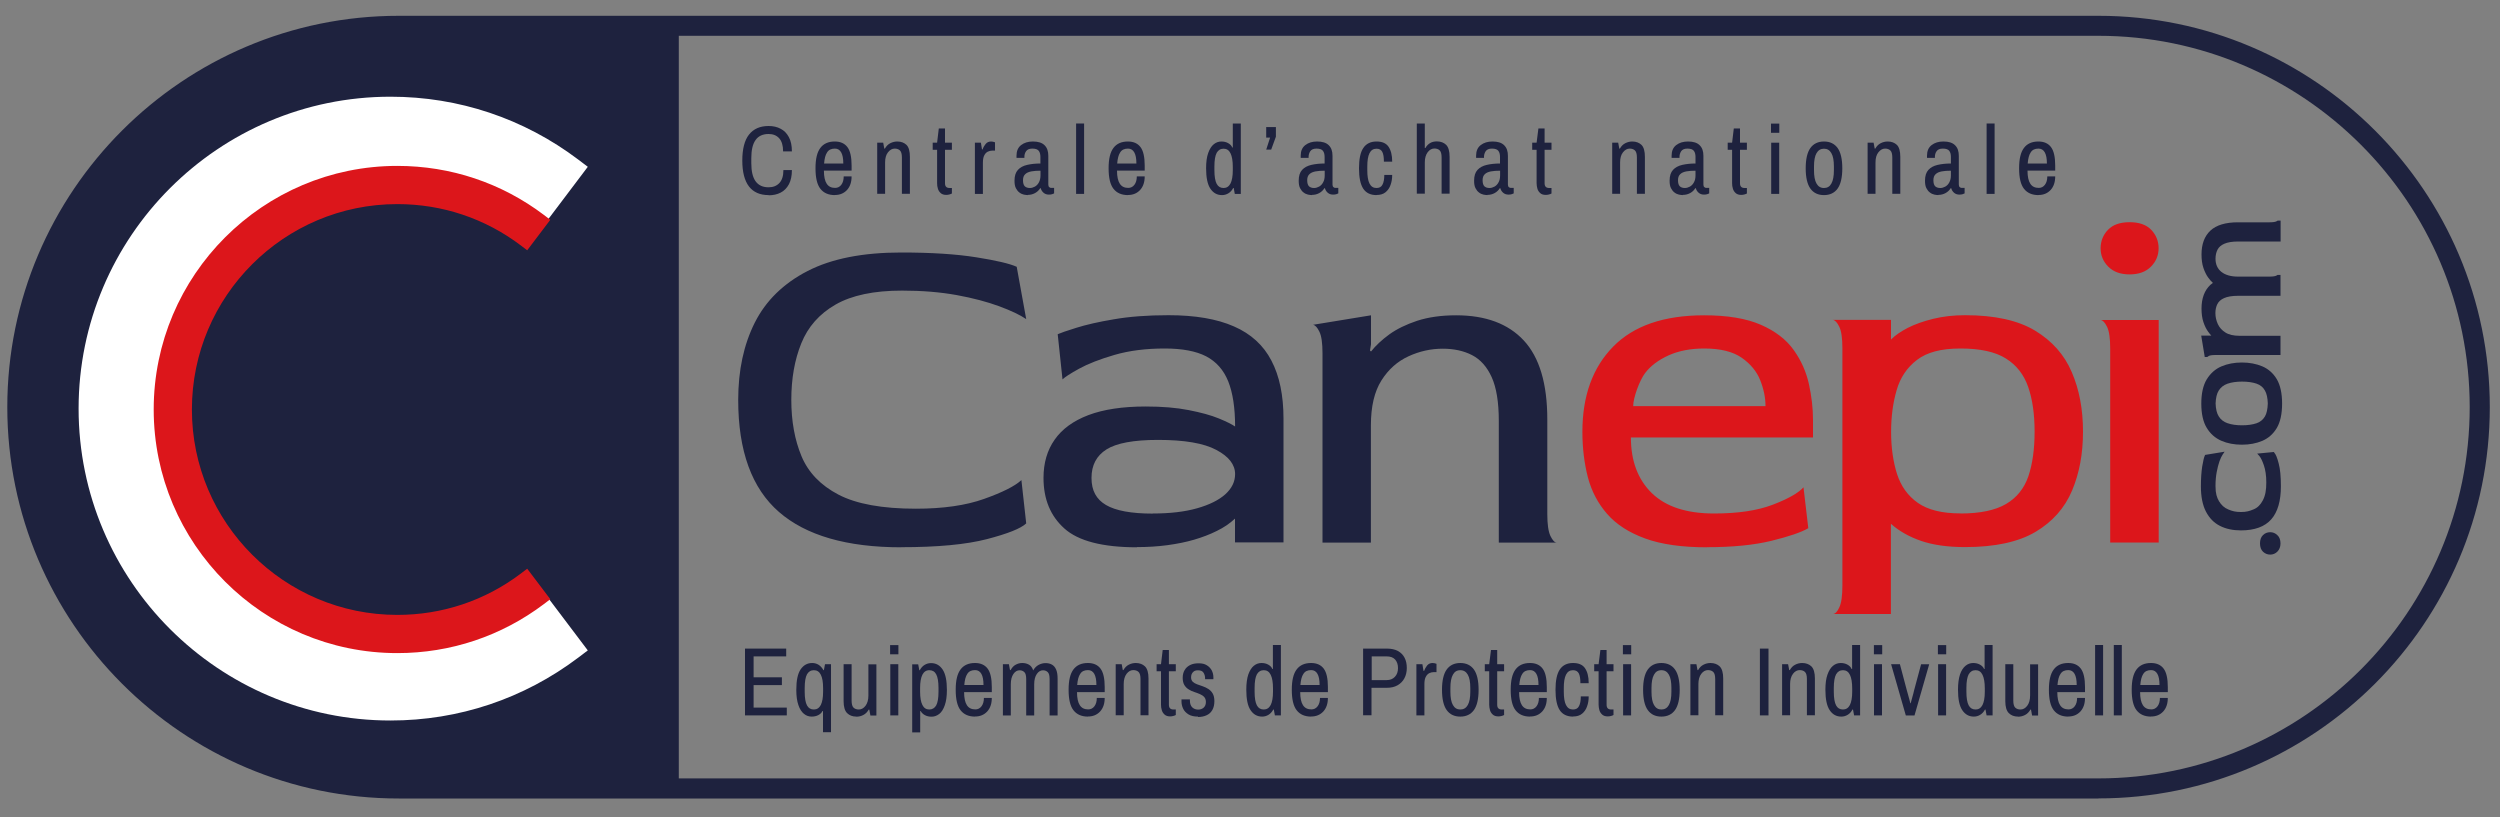
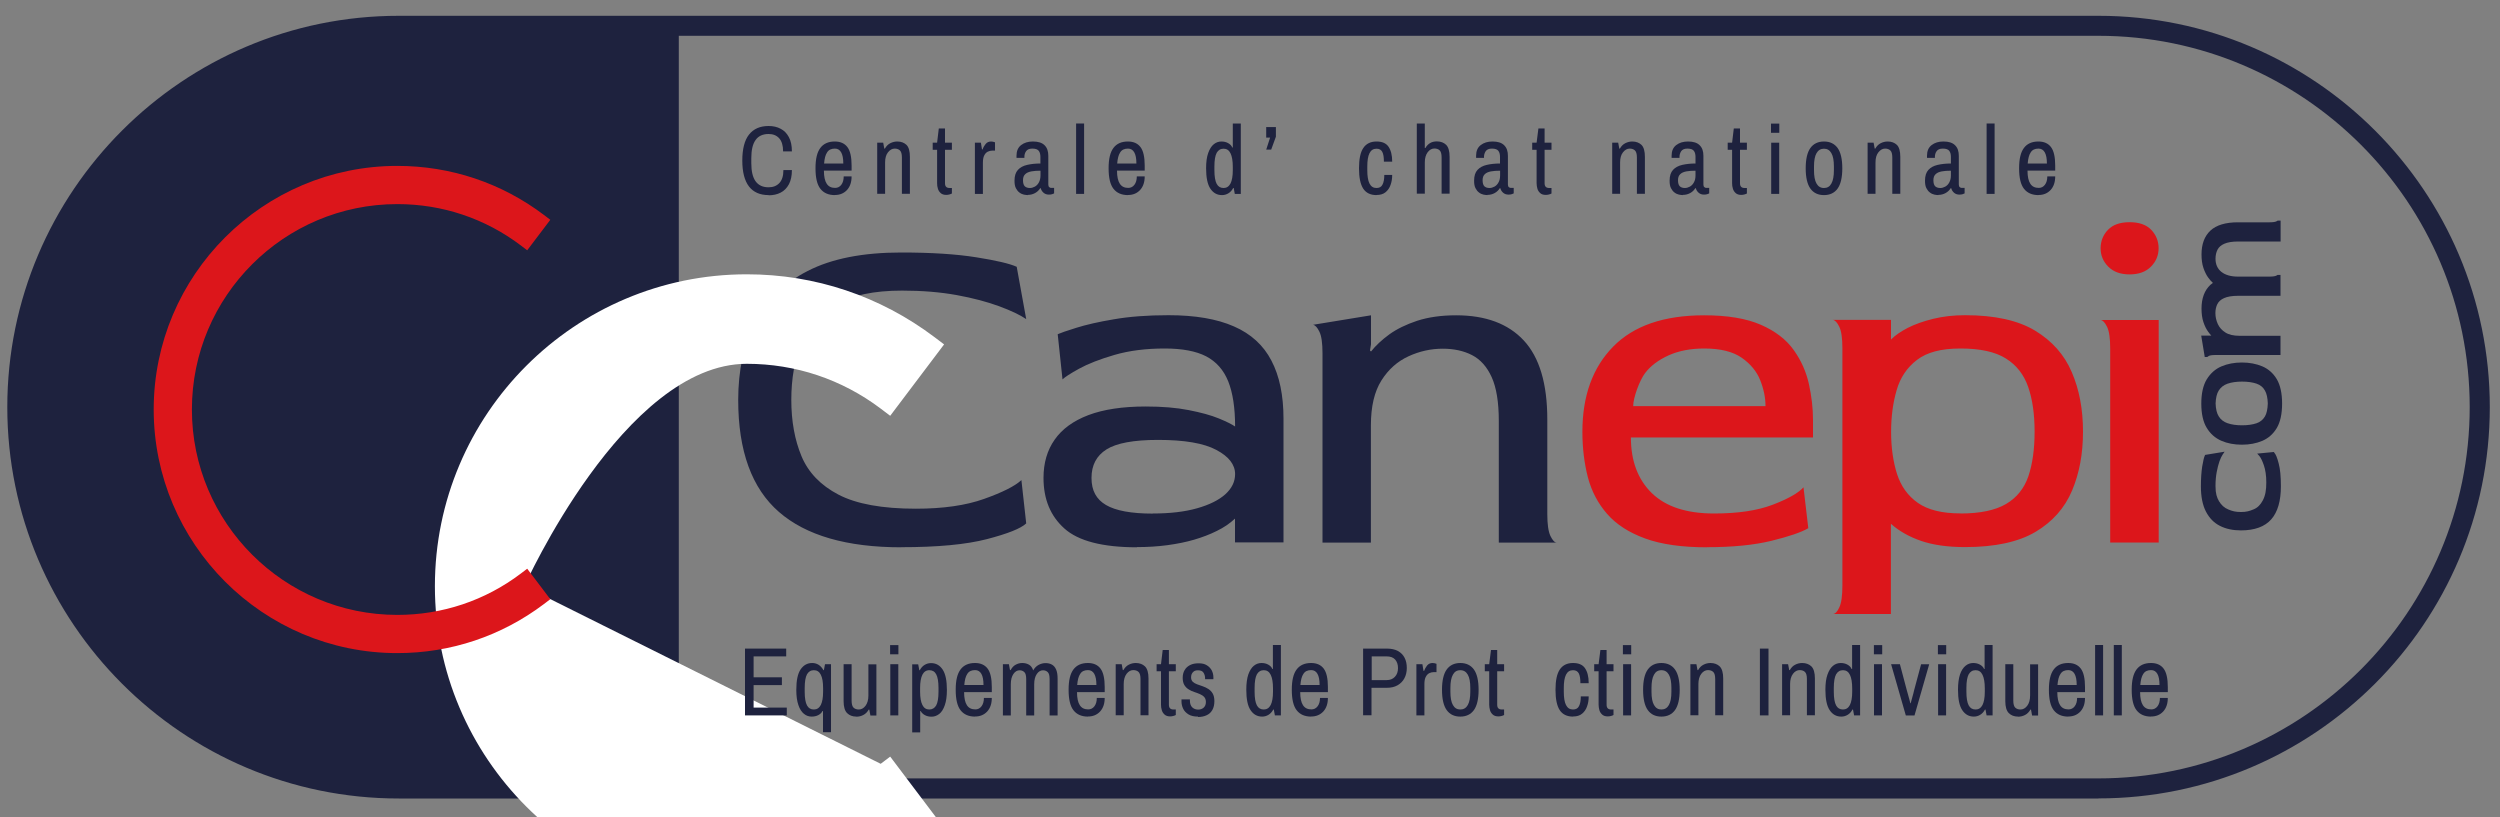
<svg xmlns="http://www.w3.org/2000/svg" id="Calque_1" version="1.1" viewBox="0 0 250 81.72">
  <rect x="0" y="0" width="250" height="81.72" fill="#808080" stroke="none" />
  <defs>
    <style>
      .st0 {
        fill: #1e223e;
      }

      .st1 {
        fill: #dc161b;
      }

      .st2 {
        fill: #fff;
      }
    </style>
  </defs>
  <path class="st0" d="M67.89,2.73h-28.02C18.81,2.73,1.73,19.81,1.73,40.87s17.07,38.13,38.13,38.13h28.02V2.73Z" />
  <path class="st0" d="M209.84,79.85H39.87C18.29,79.85.73,62.29.73,40.71S18.29,1.58,39.87,1.58h169.98c21.58,0,39.13,17.56,39.13,39.13s-17.56,39.13-39.13,39.13ZM39.87,3.58C19.39,3.58,2.73,20.24,2.73,40.71s16.66,37.13,37.13,37.13h169.98c20.48,0,37.13-16.66,37.13-37.13S230.32,3.58,209.84,3.58H39.87Z" />
  <g>
    <g>
      <g>
-         <path class="st0" d="M227.02,53.22c-.28,0-.53.1-.72.29-.2.19-.3.47-.3.83s.1.64.3.83c.2.19.44.29.72.29s.52-.1.72-.3c.2-.2.31-.48.31-.82s-.1-.63-.31-.82c-.2-.2-.44-.3-.72-.3Z" />
        <path class="st0" d="M220.45,35.7h.29s.02-.04.15-.11c.08-.04.27-.09.66-.09h6.5v-1.92h-4.09c-.6,0-1.08-.11-1.42-.33-.35-.22-.6-.5-.76-.85-.16-.35-.24-.72-.24-1.09,0-.35.07-.65.2-.91.13-.25.35-.45.67-.59.33-.15.8-.23,1.41-.23h4.23v-2.09h-.29s-.02.02-.14.08c-.09.04-.28.09-.67.09h-3.17c-1.4,0-2.23-.66-2.23-1.78,0-.35.07-.65.2-.91.13-.25.35-.45.67-.59.33-.15.8-.23,1.41-.23h4.23v-2.09h-.29s-.02.02-.14.08c-.09.04-.28.09-.67.09h-3.17c-1.23,0-2.16.28-2.75.83-.59.55-.89,1.35-.89,2.38,0,.51.06.97.19,1.35.13.38.29.71.48.97.15.21.31.39.47.53-.09.06-.17.12-.25.19-.59.55-.89,1.35-.89,2.38,0,.51.06.97.19,1.35.13.39.29.71.48.97.1.14.21.27.31.38h-1.01l.35,2.12Z" />
        <path class="st0" d="M227.43,45.25l-.05-.05-1.66.16.2.22c.14.16.3.47.46.93.16.46.25,1.04.25,1.73,0,.8-.1,1.32-.35,1.8-.23.44-.53.74-.93.9-.41.17-.71.26-1.25.26s-.85-.08-1.26-.25c-.4-.16-.71-.44-.94-.83-.21-.36-.35-.76-.35-1.51,0-.51.04-.98.12-1.4s.17-.78.28-1.09c.11-.3.22-.52.32-.67l.19-.28-1.95.32-.03.07c-.09.2-.17.56-.26,1.09-.08.53-.13,1.2-.13,1.99,0,1.02.17,1.87.5,2.51.34.66.81,1.14,1.41,1.44.59.3,1.3.45,2.09.45,1.37,0,2.39-.37,3.04-1.11.64-.73.96-1.84.96-3.3,0-.96-.07-1.73-.22-2.28-.15-.58-.29-.93-.45-1.09Z" />
        <path class="st0" d="M226.22,36.63c-.6-.25-1.28-.38-2.03-.38s-1.45.13-2.05.39c-.61.26-1.1.7-1.47,1.3-.36.6-.54,1.41-.54,2.42s.18,1.83.54,2.42c.36.6.85,1.03,1.47,1.3.6.26,1.29.39,2.05.39s1.43-.13,2.03-.38c.61-.26,1.1-.69,1.46-1.29.35-.6.53-1.41.53-2.44s-.18-1.84-.53-2.44c-.36-.6-.85-1.03-1.46-1.29ZM226.78,40.35c-.02.56-.11,1-.29,1.3-.2.33-.48.56-.85.68-.39.13-.88.2-1.44.2s-1.05-.07-1.45-.21c-.38-.13-.68-.36-.88-.69-.19-.3-.29-.73-.31-1.28.02-.56.12-.99.31-1.29.2-.32.5-.56.88-.69.4-.14.89-.21,1.45-.21s1.05.07,1.44.2c.38.13.66.35.85.69.18.3.27.74.29,1.29Z" />
      </g>
      <path class="st0" d="M90.13,54.73c-5.45,0-9.53-1.18-12.24-3.54-2.71-2.36-4.07-6.09-4.07-11.2,0-2.95.55-5.52,1.66-7.73,1.11-2.2,2.87-3.92,5.28-5.16,2.41-1.24,5.53-1.85,9.36-1.85,3.01,0,5.51.16,7.51.48,2,.32,3.34.63,4.04.95l.95,5.23c-.6-.41-1.5-.84-2.69-1.28-1.19-.44-2.61-.82-4.25-1.12-1.65-.3-3.47-.45-5.47-.45-2.82,0-5.04.47-6.66,1.4-1.62.93-2.76,2.23-3.42,3.87-.67,1.65-1,3.54-1,5.66,0,2.12.34,4,1.02,5.63.68,1.63,1.92,2.92,3.71,3.85,1.79.93,4.37,1.4,7.73,1.4,2.73,0,5-.33,6.82-.98,1.82-.65,3.07-1.27,3.73-1.88l.48,4.33c-.54.51-1.85,1.03-3.92,1.57-2.08.54-4.94.81-8.58.81M113.71,54.73c-3.45,0-5.88-.63-7.27-1.88-1.4-1.25-2.09-2.94-2.09-5.06,0-1.49.37-2.77,1.12-3.83.74-1.06,1.87-1.88,3.37-2.45,1.51-.57,3.42-.86,5.73-.86,1.65,0,3.08.12,4.3.36s2.22.51,3,.83c.78.32,1.32.59,1.64.81,0-1.87-.23-3.37-.69-4.52-.46-1.14-1.2-1.97-2.21-2.5-1.01-.52-2.39-.78-4.14-.78-1.87,0-3.54.21-5.02.64-1.47.43-2.65.89-3.54,1.38-.89.49-1.44.85-1.66,1.07l-.48-4.52c.29-.13.9-.34,1.86-.64.95-.3,2.2-.59,3.75-.85,1.55-.27,3.37-.41,5.47-.41,2.66,0,4.84.37,6.54,1.12,1.7.74,2.95,1.88,3.75,3.42.81,1.54,1.21,3.48,1.21,5.82v12.36h-4.85v-2.38c-.51.48-1.11.89-1.81,1.23-.7.35-1.46.64-2.28.88-.82.24-1.72.42-2.69.55-.97.13-1.97.19-3.02.19M115.28,51.35c1.71,0,3.19-.17,4.42-.52,1.24-.35,2.18-.82,2.83-1.4.65-.59.98-1.26.98-2.02,0-.95-.63-1.76-1.88-2.42-1.25-.67-3.19-1-5.82-1-2.44,0-4.16.32-5.16.95-1,.63-1.5,1.58-1.5,2.85s.48,2.14,1.45,2.71c.97.57,2.53.86,4.68.86M132.25,54.25v-18.92c0-1.01-.1-1.74-.31-2.16-.21-.43-.42-.66-.64-.69l5.8-.95v2.9l-.1.62.1.1c.48-.6,1.09-1.17,1.83-1.71.75-.54,1.67-.99,2.78-1.36,1.11-.36,2.41-.55,3.9-.55,2.95,0,5.21.84,6.77,2.52s2.35,4.31,2.35,7.89v9.46c0,1.01.1,1.74.31,2.19.21.44.42.67.64.67h-5.8v-12.17c0-1.87-.24-3.33-.71-4.37s-1.13-1.78-1.97-2.21c-.84-.43-1.82-.64-2.93-.64-1.17,0-2.31.25-3.42.76-1.11.51-2.01,1.31-2.71,2.42-.7,1.11-1.05,2.6-1.05,4.47v11.74h-4.85Z" />
    </g>
    <path class="st1" d="M170.7,54.73c-2.5,0-4.56-.29-6.18-.88-1.62-.59-2.88-1.4-3.8-2.45-.92-1.05-1.56-2.27-1.93-3.66-.36-1.4-.55-2.92-.55-4.56,0-3.58,1.02-6.42,3.07-8.51,2.04-2.09,5.08-3.14,9.1-3.14,2.35,0,4.24.32,5.68.95,1.44.63,2.53,1.47,3.28,2.52.75,1.05,1.25,2.18,1.52,3.4.27,1.22.41,2.42.41,3.59v1.76h-18.21c0,2.35.7,4.2,2.09,5.56,1.4,1.36,3.47,2.04,6.23,2.04,2.38,0,4.33-.29,5.87-.88,1.54-.59,2.56-1.17,3.07-1.74l.48,4.09c-.7.41-1.93.83-3.68,1.26-1.76.43-3.91.64-6.44.64M163.32,40.61h13.23c0-.82-.17-1.68-.52-2.57-.35-.89-.97-1.64-1.85-2.26-.89-.62-2.14-.93-3.76-.93-1.36,0-2.55.23-3.57.69-1.01.46-1.8,1.05-2.35,1.78-.55.73-1.18,2.46-1.18,3.28ZM189.1,32v1.95c.41-.41.97-.8,1.69-1.17.71-.36,1.56-.66,2.54-.9.98-.24,2.04-.36,3.18-.36,2.95,0,5.28.51,6.99,1.54,1.71,1.03,2.94,2.42,3.68,4.16.75,1.74,1.12,3.72,1.12,5.94s-.36,4.15-1.09,5.89c-.73,1.74-1.95,3.12-3.66,4.14-1.71,1.01-4.06,1.52-7.04,1.52-1.74,0-3.21-.21-4.4-.62-1.19-.41-2.2-.98-3.02-1.71v9.02h-5.8c.22,0,.44-.22.64-.66.21-.44.31-1.17.31-2.19v-23.71c0-1.01-.1-1.73-.31-2.16-.21-.43-.42-.66-.64-.69h5.8ZM196.04,51.35c1.96,0,3.49-.32,4.56-.95,1.08-.63,1.82-1.56,2.24-2.78.41-1.22.62-2.7.62-4.45s-.21-3.23-.64-4.47c-.43-1.24-1.17-2.19-2.23-2.85-1.06-.67-2.58-1-4.54-1s-3.35.38-4.35,1.14c-1,.76-1.68,1.78-2.04,3.04-.37,1.27-.55,2.66-.55,4.18s.2,2.95.59,4.18c.4,1.24,1.09,2.2,2.09,2.9,1,.7,2.42,1.05,4.25,1.05M211.02,54.25v-19.4c0-1.01-.1-1.73-.31-2.16-.21-.43-.42-.66-.64-.69h5.8v22.25h-4.85ZM212.96,27.44c-.92,0-1.63-.26-2.14-.78-.51-.52-.76-1.13-.76-1.83s.25-1.35.74-1.85c.49-.51,1.21-.76,2.16-.76s1.67.25,2.16.76.74,1.13.74,1.85c0,.7-.25,1.31-.76,1.83-.51.52-1.22.78-2.14.78" />
  </g>
-   <path class="st2" d="M52.44,58.62c-3.88,2.93-8.51,4.48-13.39,4.48-12.26,0-22.24-9.98-22.24-22.24s9.98-22.24,22.24-22.24c4.87,0,9.5,1.55,13.39,4.48l.95.72,5.39-7.14-.95-.72c-5.45-4.11-11.94-6.29-18.78-6.29-17.2,0-31.19,13.99-31.19,31.19s13.99,31.19,31.19,31.19c6.84,0,13.33-2.18,18.78-6.29l.95-.72-5.39-7.14-.95.72Z" />
+   <path class="st2" d="M52.44,58.62s9.98-22.24,22.24-22.24c4.87,0,9.5,1.55,13.39,4.48l.95.72,5.39-7.14-.95-.72c-5.45-4.11-11.94-6.29-18.78-6.29-17.2,0-31.19,13.99-31.19,31.19s13.99,31.19,31.19,31.19c6.84,0,13.33-2.18,18.78-6.29l.95-.72-5.39-7.14-.95.72Z" />
  <path class="st1" d="M52.09,57.35c-3.58,2.71-7.86,4.14-12.36,4.14-11.32,0-20.54-9.21-20.54-20.54s9.21-20.54,20.54-20.54c4.5,0,8.78,1.43,12.36,4.14l.63.48,2.31-3.05-.63-.48c-4.25-3.21-9.33-4.91-14.67-4.91-13.43,0-24.36,10.93-24.36,24.36s10.93,24.36,24.36,24.36c5.34,0,10.41-1.7,14.67-4.91l.63-.48-2.31-3.05-.63.48Z" />
  <g>
    <path class="st0" d="M76.86,19.51c-.86,0-1.52-.29-1.96-.86-.44-.57-.67-1.44-.67-2.59s.22-2.03.67-2.6,1.1-.86,1.96-.86c.45,0,.86.09,1.21.28.35.18.62.46.82.84.2.37.3.85.3,1.42h-.88c0-.58-.13-1.02-.39-1.31-.26-.29-.62-.43-1.06-.43-.58,0-1.02.2-1.3.6-.29.4-.43,1.01-.43,1.82v.49c0,.81.14,1.42.43,1.82.29.4.72.6,1.3.6.45,0,.81-.14,1.08-.43.27-.29.4-.72.4-1.29h.85c0,.57-.1,1.04-.3,1.42-.2.37-.47.65-.82.83-.35.18-.75.27-1.21.27Z" />
    <path class="st0" d="M83.49,19.51c-.64,0-1.12-.21-1.45-.63-.33-.42-.49-1.1-.49-2.05s.16-1.6.48-2.03c.32-.43.8-.65,1.45-.65.56,0,.98.19,1.26.56s.42.99.42,1.84v.51h-2.77c0,.6.1,1.04.28,1.31.18.28.46.42.84.42.25,0,.46-.1.62-.31s.24-.49.24-.84h.79c0,.57-.15,1.02-.46,1.36-.31.33-.71.5-1.21.5ZM82.4,16.35h1.93c0-.49-.07-.86-.21-1.11s-.35-.38-.63-.38c-.36,0-.62.12-.78.38-.17.25-.26.62-.3,1.11Z" />
    <path class="st0" d="M87.72,19.39v-5.12h.6l.11.59h.06c.14-.25.32-.43.54-.54s.45-.17.7-.17c.38,0,.69.12.92.34.23.23.34.63.34,1.2v3.69h-.8v-3.63c0-.36-.07-.59-.2-.71-.13-.12-.31-.18-.52-.18-.25,0-.47.12-.67.37s-.29.59-.29,1.03v3.12h-.8Z" />
    <path class="st0" d="M94.62,19.49c-.23,0-.42-.06-.55-.18-.13-.12-.23-.26-.28-.44-.06-.18-.08-.37-.08-.56v-3.33h-.44v-.71h.44l.17-1.42h.62v1.42h.69v.71h-.69v3.35c0,.31.15.47.46.47h.23v.55c-.07.04-.15.07-.26.1-.11.03-.21.04-.31.04Z" />
    <path class="st0" d="M97.49,19.39v-5.12h.6l.11.67h.06c.06-.19.17-.38.3-.54.14-.17.32-.25.56-.25.11,0,.24.03.38.08v.83h-.26c-.17,0-.33.04-.47.11-.15.08-.26.2-.35.38-.09.17-.13.42-.13.72v3.12h-.8Z" />
    <path class="st0" d="M102.8,19.51c-.12,0-.26-.02-.42-.05-.16-.04-.3-.1-.44-.21-.14-.1-.25-.24-.35-.43s-.14-.44-.14-.75c0-.47.11-.83.34-1.08s.53-.41.92-.5.83-.14,1.33-.14v-.66c0-.25-.05-.45-.16-.6-.11-.15-.32-.23-.65-.23-.3,0-.5.09-.62.26s-.17.36-.17.55v.12h-.79s0-.06,0-.1v-.12c0-.47.15-.82.46-1.06.31-.24.7-.36,1.18-.36.52,0,.91.12,1.16.37.26.25.38.6.38,1.06v2.87c0,.12.03.21.09.26.06.05.12.08.18.08h.31v.55s-.11.05-.2.08c-.09.03-.2.04-.33.04-.21,0-.38-.06-.52-.18-.14-.12-.24-.27-.29-.46h-.05c-.13.21-.3.37-.52.49-.22.12-.46.18-.72.18ZM102.99,18.8c.17,0,.33-.05.5-.14.16-.09.3-.23.4-.42s.16-.42.16-.7v-.47c-.35,0-.66.02-.92.07-.26.05-.47.14-.61.28-.15.14-.22.34-.22.6,0,.29.06.49.18.61.12.11.29.17.51.17Z" />
    <path class="st0" d="M107.61,19.39v-7.04h.8v7.04h-.8Z" />
    <path class="st0" d="M112.8,19.51c-.64,0-1.12-.21-1.45-.63-.33-.42-.49-1.1-.49-2.05s.16-1.6.48-2.03c.32-.43.8-.65,1.45-.65.56,0,.98.19,1.26.56s.42.99.42,1.84v.51h-2.77c0,.6.1,1.04.28,1.31.18.28.46.42.84.42.25,0,.46-.1.62-.31s.24-.49.24-.84h.79c0,.57-.15,1.02-.46,1.36-.31.33-.71.5-1.21.5ZM111.71,16.35h1.93c0-.49-.07-.86-.21-1.11s-.35-.38-.63-.38c-.36,0-.62.12-.78.38-.17.25-.26.62-.3,1.11Z" />
    <path class="st0" d="M122.2,19.51c-.49,0-.87-.21-1.16-.64s-.43-1.11-.43-2.05c0-.62.07-1.13.21-1.52.14-.39.32-.68.55-.87.23-.19.49-.28.77-.28.25,0,.47.05.67.16s.34.25.42.44h.05v-2.4h.8v7.04h-.6l-.11-.59h-.05c-.12.23-.28.41-.48.53s-.41.18-.64.18ZM122.36,18.8c.3,0,.53-.15.69-.45.15-.3.23-.74.23-1.33v-.33c0-.6-.08-1.06-.23-1.36-.15-.31-.38-.46-.69-.46s-.53.14-.69.41c-.15.28-.23.73-.23,1.37v.37c0,.64.08,1.09.23,1.37.15.28.38.41.69.41Z" />
    <path class="st0" d="M126.62,14.97l.39-1.21h-.39v-1.05h.97v.96l-.47,1.29h-.51Z" />
-     <path class="st0" d="M131.22,19.51c-.12,0-.26-.02-.42-.05-.16-.04-.3-.1-.44-.21-.14-.1-.25-.24-.35-.43s-.14-.44-.14-.75c0-.47.11-.83.34-1.08.22-.24.53-.41.92-.5s.84-.14,1.33-.14v-.66c0-.25-.05-.45-.16-.6-.11-.15-.32-.23-.65-.23-.3,0-.5.09-.62.26-.11.17-.17.36-.17.55v.12h-.79s0-.06,0-.1v-.12c0-.47.15-.82.46-1.06.31-.24.7-.36,1.18-.36.52,0,.91.12,1.16.37.26.25.38.6.38,1.06v2.87c0,.12.03.21.09.26.06.05.12.08.18.08h.31v.55s-.11.05-.2.08c-.09.03-.2.04-.33.04-.21,0-.38-.06-.52-.18-.14-.12-.24-.27-.29-.46h-.05c-.13.21-.3.37-.52.49-.22.12-.46.18-.73.18ZM131.41,18.8c.17,0,.33-.05.5-.14.16-.09.3-.23.4-.42.11-.19.16-.42.16-.7v-.47c-.35,0-.66.02-.92.07-.26.05-.47.14-.61.28-.15.14-.22.34-.22.6,0,.29.06.49.18.61.12.11.29.17.51.17Z" />
    <path class="st0" d="M137.65,19.51c-.6,0-1.05-.22-1.33-.65s-.42-1.11-.42-2.03.14-1.6.43-2.03c.29-.43.73-.65,1.32-.65.56,0,.96.17,1.2.52s.37.84.37,1.5h-.83c0-.44-.05-.77-.16-.98s-.3-.32-.58-.32c-.32,0-.55.15-.7.45-.15.3-.22.74-.22,1.33v.37c0,.59.07,1.04.22,1.33.15.3.38.45.7.45.29,0,.49-.11.6-.34.12-.22.18-.55.18-.97h.79c0,.36-.05.69-.16.99-.1.3-.27.55-.5.74-.23.19-.53.28-.91.28Z" />
    <path class="st0" d="M141.68,19.39v-7.04h.8v2.45h.06c.13-.23.29-.39.48-.5s.41-.16.67-.16c.38,0,.69.12.92.34.23.23.35.63.35,1.2v3.69h-.8v-3.63c0-.36-.07-.59-.2-.71s-.31-.18-.52-.18c-.25,0-.48.12-.67.37s-.29.59-.29,1.03v3.12h-.8Z" />
    <path class="st0" d="M148.76,19.51c-.12,0-.26-.02-.42-.05-.16-.04-.3-.1-.44-.21-.14-.1-.25-.24-.35-.43s-.14-.44-.14-.75c0-.47.11-.83.34-1.08.22-.24.53-.41.92-.5s.84-.14,1.33-.14v-.66c0-.25-.05-.45-.16-.6-.11-.15-.32-.23-.65-.23-.3,0-.5.09-.62.26-.11.17-.17.36-.17.55v.12h-.79s0-.06,0-.1v-.12c0-.47.15-.82.46-1.06.31-.24.7-.36,1.18-.36.52,0,.91.12,1.16.37.26.25.38.6.38,1.06v2.87c0,.12.03.21.09.26.06.05.12.08.18.08h.31v.55s-.11.05-.2.08c-.09.03-.2.04-.33.04-.21,0-.38-.06-.52-.18-.14-.12-.24-.27-.29-.46h-.05c-.13.21-.3.37-.52.49-.22.12-.46.18-.73.18ZM148.95,18.8c.17,0,.33-.05.5-.14.16-.09.3-.23.4-.42.11-.19.16-.42.16-.7v-.47c-.35,0-.66.02-.92.07-.26.05-.47.14-.61.28-.15.14-.22.34-.22.6,0,.29.06.49.18.61.12.11.29.17.51.17Z" />
    <path class="st0" d="M154.57,19.49c-.23,0-.42-.06-.55-.18-.13-.12-.23-.26-.28-.44s-.08-.37-.08-.56v-3.33h-.44v-.71h.44l.18-1.42h.62v1.42h.69v.71h-.69v3.35c0,.31.15.47.46.47h.23v.55c-.06.04-.15.07-.26.1-.11.03-.21.04-.31.04Z" />
    <path class="st0" d="M161.22,19.39v-5.12h.6l.11.59h.06c.14-.25.32-.43.54-.54s.45-.17.7-.17c.38,0,.69.12.92.34.23.23.34.63.34,1.2v3.69h-.8v-3.63c0-.36-.07-.59-.2-.71-.13-.12-.31-.18-.52-.18-.25,0-.47.12-.67.37s-.29.59-.29,1.03v3.12h-.8Z" />
    <path class="st0" d="M168.31,19.51c-.12,0-.26-.02-.42-.05-.16-.04-.3-.1-.44-.21-.14-.1-.25-.24-.35-.43s-.14-.44-.14-.75c0-.47.11-.83.34-1.08.22-.24.53-.41.92-.5s.84-.14,1.33-.14v-.66c0-.25-.05-.45-.16-.6-.11-.15-.32-.23-.65-.23-.3,0-.5.09-.62.26-.11.17-.17.36-.17.55v.12h-.79s0-.06,0-.1v-.12c0-.47.15-.82.46-1.06.31-.24.7-.36,1.18-.36.52,0,.91.12,1.16.37.26.25.38.6.38,1.06v2.87c0,.12.03.21.09.26.06.05.12.08.18.08h.31v.55s-.11.05-.2.08c-.09.03-.2.04-.33.04-.21,0-.38-.06-.52-.18-.14-.12-.24-.27-.29-.46h-.05c-.13.21-.3.37-.52.49-.22.12-.46.18-.73.18ZM168.49,18.8c.17,0,.33-.05.5-.14.16-.09.3-.23.4-.42.11-.19.16-.42.16-.7v-.47c-.35,0-.66.02-.92.07-.26.05-.47.14-.61.28-.15.14-.22.34-.22.6,0,.29.06.49.18.61.12.11.29.17.51.17Z" />
    <path class="st0" d="M174.12,19.49c-.23,0-.42-.06-.55-.18-.13-.12-.23-.26-.28-.44-.06-.18-.08-.37-.08-.56v-3.33h-.44v-.71h.44l.17-1.42h.62v1.42h.69v.71h-.69v3.35c0,.31.15.47.46.47h.23v.55c-.07.04-.15.07-.26.1-.11.03-.21.04-.31.04Z" />
    <path class="st0" d="M177.1,13.28v-.92h.83v.92h-.83ZM177.12,19.39v-5.12h.8v5.12h-.8Z" />
    <path class="st0" d="M182.4,19.51c-.6,0-1.05-.22-1.36-.65s-.47-1.11-.47-2.03.16-1.6.47-2.03c.31-.43.77-.65,1.36-.65s1.05.22,1.36.65c.31.43.47,1.11.47,2.03s-.16,1.6-.47,2.03-.77.65-1.36.65ZM182.4,18.8c.33,0,.58-.15.74-.45.17-.3.25-.74.25-1.33v-.37c0-.59-.08-1.04-.25-1.33-.17-.3-.41-.45-.74-.45s-.58.15-.75.45c-.17.3-.25.74-.25,1.33v.37c0,.59.08,1.04.25,1.33.17.3.41.45.75.45Z" />
    <path class="st0" d="M186.76,19.39v-5.12h.6l.11.59h.06c.14-.25.32-.43.54-.54s.45-.17.7-.17c.38,0,.69.12.92.34.23.23.34.63.34,1.2v3.69h-.8v-3.63c0-.36-.07-.59-.2-.71-.13-.12-.31-.18-.52-.18-.25,0-.47.12-.67.37s-.29.59-.29,1.03v3.12h-.8Z" />
    <path class="st0" d="M193.85,19.51c-.12,0-.26-.02-.42-.05-.16-.04-.3-.1-.44-.21-.14-.1-.25-.24-.35-.43s-.14-.44-.14-.75c0-.47.11-.83.34-1.08s.53-.41.92-.5.83-.14,1.33-.14v-.66c0-.25-.05-.45-.16-.6-.11-.15-.32-.23-.65-.23-.3,0-.5.09-.62.26s-.17.36-.17.55v.12h-.79s0-.06,0-.1v-.12c0-.47.15-.82.46-1.06.31-.24.7-.36,1.18-.36.52,0,.91.12,1.16.37.26.25.38.6.38,1.06v2.87c0,.12.03.21.09.26.06.05.12.08.18.08h.31v.55s-.11.05-.2.08c-.09.03-.2.04-.33.04-.21,0-.38-.06-.52-.18-.14-.12-.24-.27-.29-.46h-.05c-.13.21-.3.37-.52.49-.22.12-.46.18-.72.18ZM194.03,18.8c.17,0,.33-.05.5-.14.16-.09.3-.23.4-.42s.16-.42.16-.7v-.47c-.35,0-.66.02-.92.07-.26.05-.47.14-.61.28-.15.14-.22.34-.22.6,0,.29.06.49.18.61.12.11.29.17.51.17Z" />
    <path class="st0" d="M198.66,19.39v-7.04h.8v7.04h-.8Z" />
    <path class="st0" d="M203.85,19.51c-.64,0-1.12-.21-1.45-.63-.33-.42-.49-1.1-.49-2.05s.16-1.6.48-2.03c.32-.43.8-.65,1.45-.65.56,0,.98.19,1.26.56s.42.99.42,1.84v.51h-2.77c0,.6.1,1.04.28,1.31.18.28.46.42.84.42.25,0,.46-.1.62-.31s.24-.49.24-.84h.79c0,.57-.15,1.02-.46,1.36-.31.33-.71.5-1.21.5ZM202.76,16.35h1.93c0-.49-.07-.86-.21-1.11s-.35-.38-.63-.38c-.36,0-.62.12-.78.38-.17.25-.26.62-.3,1.11Z" />
  </g>
  <g>
    <path class="st0" d="M74.5,71.54v-6.68h4.12v.78h-3.26v2.09h2.83v.78h-2.83v2.25h3.32v.78h-4.18Z" />
    <path class="st0" d="M82.3,73.23v-2.13h-.05c-.08.18-.23.31-.42.41s-.42.15-.67.15c-.28,0-.54-.09-.77-.28-.23-.19-.42-.48-.55-.87-.14-.4-.21-.9-.21-1.52,0-.94.14-1.62.43-2.05.29-.42.67-.64,1.16-.64.23,0,.45.06.64.18s.35.3.48.53h.05l.11-.59h.6v6.8h-.8ZM81.39,70.95c.3,0,.53-.15.69-.45.15-.3.23-.74.23-1.33v-.37c0-.59-.08-1.04-.23-1.33-.15-.3-.38-.45-.69-.45s-.53.14-.69.41c-.15.28-.23.73-.23,1.37v.37c0,.64.08,1.09.23,1.37.15.28.38.41.69.41Z" />
    <path class="st0" d="M85.63,71.66c-.38,0-.69-.12-.92-.35s-.35-.63-.35-1.2v-3.69h.8v3.63c0,.36.07.6.2.72s.31.18.52.18c.25,0,.48-.12.67-.37.19-.25.29-.59.29-1.03v-3.12h.8v5.12h-.6l-.11-.59h-.06c-.14.25-.32.43-.54.54-.21.11-.45.17-.7.17Z" />
    <path class="st0" d="M89.01,65.43v-.92h.83v.92h-.83ZM89.03,71.54v-5.12h.8v5.12h-.8Z" />
    <path class="st0" d="M91.22,73.23v-6.8h.6l.11.59h.05c.12-.23.28-.41.48-.53.2-.12.41-.18.64-.18.49,0,.87.21,1.16.64.29.43.43,1.11.43,2.05,0,.62-.07,1.12-.21,1.52-.14.4-.32.69-.55.87-.23.18-.49.28-.77.28-.25,0-.47-.05-.66-.15s-.34-.24-.43-.41h-.05v2.13h-.8ZM92.93,70.95c.3,0,.53-.14.69-.41.15-.28.23-.73.23-1.37v-.37c0-.64-.08-1.09-.23-1.37-.15-.28-.38-.41-.69-.41s-.53.15-.69.45c-.15.3-.23.74-.23,1.33v.37c0,.59.08,1.04.23,1.33.15.3.38.45.69.45Z" />
    <path class="st0" d="M97.51,71.66c-.64,0-1.12-.21-1.45-.63-.33-.42-.49-1.1-.49-2.05s.16-1.6.48-2.03c.32-.43.8-.65,1.45-.65.56,0,.98.19,1.26.56s.42.99.42,1.84v.51h-2.77c0,.6.1,1.04.28,1.31.18.28.46.42.84.42.25,0,.46-.1.62-.31s.24-.49.24-.84h.79c0,.57-.15,1.02-.46,1.36-.31.33-.71.5-1.21.5ZM96.42,68.5h1.93c0-.49-.07-.86-.21-1.11s-.35-.38-.63-.38c-.36,0-.62.12-.78.38-.17.25-.26.62-.3,1.11Z" />
    <path class="st0" d="M100.29,71.54v-5.12h.6l.11.59h.06c.14-.25.3-.43.51-.54.2-.11.42-.17.66-.17.25,0,.48.06.67.17s.33.3.42.57c.14-.25.32-.43.54-.55.23-.12.46-.18.7-.18s.45.05.63.15.32.26.42.49c.1.22.15.53.15.91v3.69h-.8v-3.63c0-.36-.06-.59-.19-.71-.13-.12-.28-.18-.47-.18-.24,0-.45.12-.62.37s-.26.59-.26,1.03v3.12h-.8v-3.63c0-.36-.06-.59-.19-.71-.13-.12-.28-.18-.47-.18-.24,0-.45.12-.62.37-.17.25-.26.59-.26,1.03v3.12h-.8Z" />
    <path class="st0" d="M108.8,71.66c-.64,0-1.12-.21-1.45-.63-.33-.42-.49-1.1-.49-2.05s.16-1.6.48-2.03c.32-.43.8-.65,1.45-.65.56,0,.98.19,1.26.56s.42.99.42,1.84v.51h-2.77c0,.6.1,1.04.28,1.31.18.28.46.42.84.42.25,0,.46-.1.62-.31s.24-.49.24-.84h.79c0,.57-.15,1.02-.46,1.36-.31.33-.71.5-1.21.5ZM107.71,68.5h1.93c0-.49-.07-.86-.21-1.11s-.35-.38-.63-.38c-.36,0-.62.12-.78.38-.17.25-.26.62-.3,1.11Z" />
    <path class="st0" d="M111.57,71.54v-5.12h.6l.11.59h.06c.14-.25.32-.43.54-.54.21-.11.45-.17.7-.17.38,0,.69.12.92.34.23.23.35.63.35,1.2v3.69h-.8v-3.63c0-.36-.07-.59-.2-.71s-.31-.18-.52-.18c-.25,0-.48.12-.67.37s-.29.59-.29,1.03v3.12h-.8Z" />
    <path class="st0" d="M117.01,71.64c-.23,0-.42-.06-.55-.18-.13-.12-.23-.26-.28-.44-.06-.18-.08-.37-.08-.56v-3.33h-.44v-.71h.44l.17-1.42h.62v1.42h.69v.71h-.69v3.35c0,.31.15.47.46.47h.23v.55c-.07.04-.15.07-.26.1-.11.03-.21.04-.31.04Z" />
    <path class="st0" d="M119.8,71.66c-.39,0-.71-.07-.95-.22-.24-.15-.42-.33-.53-.56-.11-.23-.17-.47-.17-.72,0-.07,0-.12,0-.16,0-.03,0-.05,0-.06h.84v.1c0,.32.08.55.24.7.16.15.36.22.59.22.21,0,.39-.06.54-.19s.23-.32.23-.57c0-.21-.06-.38-.17-.5s-.26-.22-.43-.29c-.17-.07-.36-.15-.56-.21s-.39-.15-.56-.26c-.17-.1-.32-.25-.43-.43-.11-.18-.17-.43-.17-.73s.07-.57.2-.78c.13-.22.31-.38.55-.5s.52-.17.85-.17.59.06.8.19c.22.13.38.3.5.51.11.21.17.45.17.7,0,.03,0,.07,0,.11,0,.04,0,.07,0,.08h-.83v-.09c0-.2-.05-.38-.15-.55-.1-.17-.29-.25-.56-.25-.19,0-.33.04-.43.12s-.17.17-.21.28c-.04.11-.05.21-.05.31,0,.19.06.33.17.44.11.1.26.19.43.25.18.06.36.13.57.2.2.07.39.16.56.27.17.11.32.26.43.45.11.19.17.45.17.76,0,.36-.07.66-.21.9s-.33.41-.58.52c-.24.11-.52.17-.84.17Z" />
    <path class="st0" d="M126.22,71.66c-.49,0-.87-.21-1.16-.64-.29-.42-.43-1.11-.43-2.05,0-.62.07-1.13.2-1.52.14-.39.32-.68.55-.87.23-.19.49-.28.77-.28.25,0,.47.05.67.16.2.11.34.25.42.44h.05v-2.4h.8v7.04h-.6l-.11-.59h-.05c-.12.23-.28.41-.48.53-.19.12-.41.18-.64.18ZM126.38,70.95c.3,0,.53-.15.69-.45.15-.3.23-.74.23-1.33v-.33c0-.6-.08-1.06-.23-1.36-.15-.31-.38-.46-.69-.46s-.53.14-.69.41c-.15.28-.23.73-.23,1.37v.37c0,.64.08,1.09.23,1.37.15.28.38.41.69.41Z" />
    <path class="st0" d="M131.12,71.66c-.64,0-1.12-.21-1.45-.63-.33-.42-.49-1.1-.49-2.05s.16-1.6.48-2.03c.32-.43.8-.65,1.45-.65.56,0,.98.19,1.26.56s.42.99.42,1.84v.51h-2.77c0,.6.1,1.04.28,1.31.18.28.46.42.84.42.25,0,.46-.1.62-.31s.24-.49.24-.84h.79c0,.57-.15,1.02-.46,1.36-.31.33-.71.5-1.21.5ZM130.03,68.5h1.93c0-.49-.07-.86-.21-1.11s-.35-.38-.63-.38c-.36,0-.62.12-.78.38-.17.25-.26.62-.3,1.11Z" />
    <path class="st0" d="M136.31,71.54v-6.68h2.38c.44,0,.81.08,1.1.24.3.16.52.39.67.68s.22.63.22,1.02-.08.73-.24,1.03c-.16.3-.39.53-.69.7-.29.17-.65.25-1.07.25h-1.53v2.75h-.86ZM137.17,68.01h1.5c.34,0,.62-.11.82-.33.21-.22.31-.51.31-.87s-.1-.65-.29-.86c-.19-.21-.47-.31-.84-.31h-1.5v2.37Z" />
    <path class="st0" d="M141.64,71.54v-5.12h.6l.11.67h.06c.07-.19.17-.38.3-.54.14-.17.32-.25.56-.25.11,0,.24.03.38.08v.83h-.26c-.17,0-.33.04-.47.11-.15.08-.26.2-.35.38-.09.17-.13.42-.13.72v3.12h-.8Z" />
    <path class="st0" d="M146.03,71.66c-.6,0-1.05-.22-1.36-.65s-.47-1.11-.47-2.03.16-1.6.47-2.03c.31-.43.77-.65,1.36-.65s1.05.22,1.36.65c.31.43.47,1.11.47,2.03s-.16,1.6-.47,2.03-.77.65-1.36.65ZM146.03,70.95c.33,0,.58-.15.75-.45.17-.3.25-.74.25-1.33v-.37c0-.59-.08-1.04-.25-1.33-.17-.3-.41-.45-.75-.45s-.58.15-.74.45c-.17.3-.25.74-.25,1.33v.37c0,.59.08,1.04.25,1.33.17.3.41.45.74.45Z" />
    <path class="st0" d="M149.83,71.64c-.23,0-.42-.06-.55-.18-.13-.12-.23-.26-.28-.44s-.08-.37-.08-.56v-3.33h-.44v-.71h.44l.18-1.42h.62v1.42h.69v.71h-.69v3.35c0,.31.15.47.46.47h.23v.55c-.06.04-.15.07-.26.1-.11.03-.21.04-.31.04Z" />
-     <path class="st0" d="M153.01,71.66c-.64,0-1.12-.21-1.45-.63-.33-.42-.49-1.1-.49-2.05s.16-1.6.48-2.03c.32-.43.8-.65,1.45-.65.56,0,.98.19,1.26.56s.42.99.42,1.84v.51h-2.77c0,.6.1,1.04.28,1.31.18.28.46.42.84.42.25,0,.46-.1.62-.31s.24-.49.24-.84h.79c0,.57-.15,1.02-.46,1.36-.31.33-.71.5-1.21.5ZM151.92,68.5h1.93c0-.49-.07-.86-.21-1.11s-.35-.38-.63-.38c-.36,0-.62.12-.78.38-.17.25-.26.62-.3,1.11Z" />
    <path class="st0" d="M157.3,71.66c-.6,0-1.05-.22-1.33-.65s-.42-1.11-.42-2.03.14-1.6.43-2.03c.29-.43.73-.65,1.32-.65.56,0,.96.17,1.2.52s.37.84.37,1.5h-.83c0-.44-.05-.77-.16-.98s-.3-.32-.58-.32c-.32,0-.55.15-.7.45-.15.3-.22.74-.22,1.33v.37c0,.59.07,1.04.22,1.33.15.3.38.45.7.45.29,0,.49-.11.6-.34.12-.22.18-.55.18-.97h.79c0,.36-.05.69-.16.99-.1.3-.27.55-.5.74-.23.19-.53.28-.91.28Z" />
    <path class="st0" d="M160.77,71.64c-.23,0-.42-.06-.55-.18-.13-.12-.23-.26-.28-.44s-.08-.37-.08-.56v-3.33h-.44v-.71h.44l.18-1.42h.62v1.42h.69v.71h-.69v3.35c0,.31.15.47.46.47h.23v.55c-.06.04-.15.07-.26.1-.11.03-.21.04-.31.04Z" />
    <path class="st0" d="M162.29,65.43v-.92h.83v.92h-.83ZM162.31,71.54v-5.12h.8v5.12h-.8Z" />
    <path class="st0" d="M166.14,71.66c-.6,0-1.05-.22-1.36-.65s-.47-1.11-.47-2.03.16-1.6.47-2.03c.31-.43.77-.65,1.36-.65s1.05.22,1.36.65c.31.43.47,1.11.47,2.03s-.16,1.6-.47,2.03-.77.65-1.36.65ZM166.14,70.95c.33,0,.58-.15.75-.45.17-.3.25-.74.25-1.33v-.37c0-.59-.08-1.04-.25-1.33-.17-.3-.41-.45-.75-.45s-.58.15-.74.45c-.17.3-.25.74-.25,1.33v.37c0,.59.08,1.04.25,1.33.17.3.41.45.74.45Z" />
    <path class="st0" d="M169.04,71.54v-5.12h.6l.11.59h.06c.14-.25.32-.43.54-.54.21-.11.45-.17.7-.17.38,0,.69.12.92.34.23.23.35.63.35,1.2v3.69h-.8v-3.63c0-.36-.07-.59-.2-.71s-.31-.18-.52-.18c-.25,0-.48.12-.67.37s-.29.59-.29,1.03v3.12h-.8Z" />
    <path class="st0" d="M175.99,71.54v-6.68h.86v6.68h-.86Z" />
    <path class="st0" d="M178.21,71.54v-5.12h.6l.11.59h.06c.14-.25.32-.43.54-.54.21-.11.45-.17.7-.17.38,0,.69.12.92.34.23.23.35.63.35,1.2v3.69h-.8v-3.63c0-.36-.07-.59-.2-.71s-.31-.18-.52-.18c-.25,0-.48.12-.67.37s-.29.59-.29,1.03v3.12h-.8Z" />
    <path class="st0" d="M184.13,71.66c-.49,0-.87-.21-1.16-.64s-.43-1.11-.43-2.05c0-.62.07-1.13.21-1.52.14-.39.32-.68.55-.87.23-.19.49-.28.77-.28.25,0,.47.05.67.16s.34.25.42.44h.05v-2.4h.8v7.04h-.6l-.11-.59h-.05c-.12.23-.28.41-.48.53s-.41.18-.64.18ZM184.3,70.95c.3,0,.53-.15.69-.45.15-.3.23-.74.23-1.33v-.33c0-.6-.08-1.06-.23-1.36-.15-.31-.38-.46-.69-.46s-.53.14-.69.41c-.15.28-.23.73-.23,1.37v.37c0,.64.08,1.09.23,1.37.15.28.38.41.69.41Z" />
    <path class="st0" d="M187.39,65.43v-.92h.83v.92h-.83ZM187.4,71.54v-5.12h.8v5.12h-.8Z" />
    <path class="st0" d="M190.58,71.54l-1.47-5.12h.88l.69,2.6c.03.1.06.21.09.32s.06.22.09.33c.03.11.06.21.09.32.03.11.06.22.08.33h.04c.03-.11.06-.22.09-.33l.09-.33c.03-.11.06-.22.09-.33.03-.11.06-.22.08-.33l.69-2.57h.81l-1.47,5.12h-.87Z" />
    <path class="st0" d="M193.79,65.43v-.92h.83v.92h-.83ZM193.81,71.54v-5.12h.8v5.12h-.8Z" />
    <path class="st0" d="M197.39,71.66c-.49,0-.87-.21-1.16-.64-.29-.42-.43-1.11-.43-2.05,0-.62.07-1.13.2-1.52s.32-.68.55-.87c.23-.19.49-.28.77-.28.25,0,.47.05.67.16.2.11.34.25.42.44h.05v-2.4h.8v7.04h-.6l-.11-.59h-.05c-.12.23-.28.41-.48.53-.19.12-.41.18-.64.18ZM197.56,70.95c.3,0,.53-.15.69-.45.15-.3.23-.74.23-1.33v-.33c0-.6-.08-1.06-.23-1.36-.15-.31-.38-.46-.69-.46s-.53.14-.69.41c-.15.28-.23.73-.23,1.37v.37c0,.64.08,1.09.23,1.37.15.28.38.41.69.41Z" />
    <path class="st0" d="M201.8,71.66c-.38,0-.69-.12-.92-.35s-.35-.63-.35-1.2v-3.69h.8v3.63c0,.36.07.6.2.72.13.12.31.18.52.18.25,0,.48-.12.67-.37.19-.25.29-.59.29-1.03v-3.12h.8v5.12h-.6l-.11-.59h-.06c-.14.25-.32.43-.54.54-.21.11-.45.17-.7.17Z" />
    <path class="st0" d="M206.83,71.66c-.64,0-1.12-.21-1.45-.63-.33-.42-.49-1.1-.49-2.05s.16-1.6.48-2.03c.32-.43.8-.65,1.45-.65.56,0,.98.19,1.26.56s.42.99.42,1.84v.51h-2.77c0,.6.1,1.04.28,1.31.18.28.46.42.84.42.25,0,.46-.1.62-.31s.24-.49.24-.84h.79c0,.57-.15,1.02-.46,1.36-.31.33-.71.5-1.21.5ZM205.74,68.5h1.93c0-.49-.07-.86-.21-1.11s-.35-.38-.63-.38c-.36,0-.62.12-.78.38-.17.25-.26.62-.3,1.11Z" />
    <path class="st0" d="M209.51,71.54v-7.04h.8v7.04h-.8Z" />
    <path class="st0" d="M211.38,71.54v-7.04h.8v7.04h-.8Z" />
    <path class="st0" d="M215.11,71.66c-.64,0-1.12-.21-1.45-.63-.33-.42-.49-1.1-.49-2.05s.16-1.6.48-2.03c.32-.43.8-.65,1.45-.65.56,0,.98.19,1.26.56s.42.99.42,1.84v.51h-2.77c0,.6.1,1.04.28,1.31.18.28.46.42.84.42.25,0,.46-.1.62-.31s.24-.49.24-.84h.79c0,.57-.15,1.02-.46,1.36-.31.33-.71.5-1.21.5ZM214.02,68.5h1.93c0-.49-.07-.86-.21-1.11s-.35-.38-.63-.38c-.36,0-.62.12-.78.38-.17.25-.26.62-.3,1.11Z" />
  </g>
</svg>